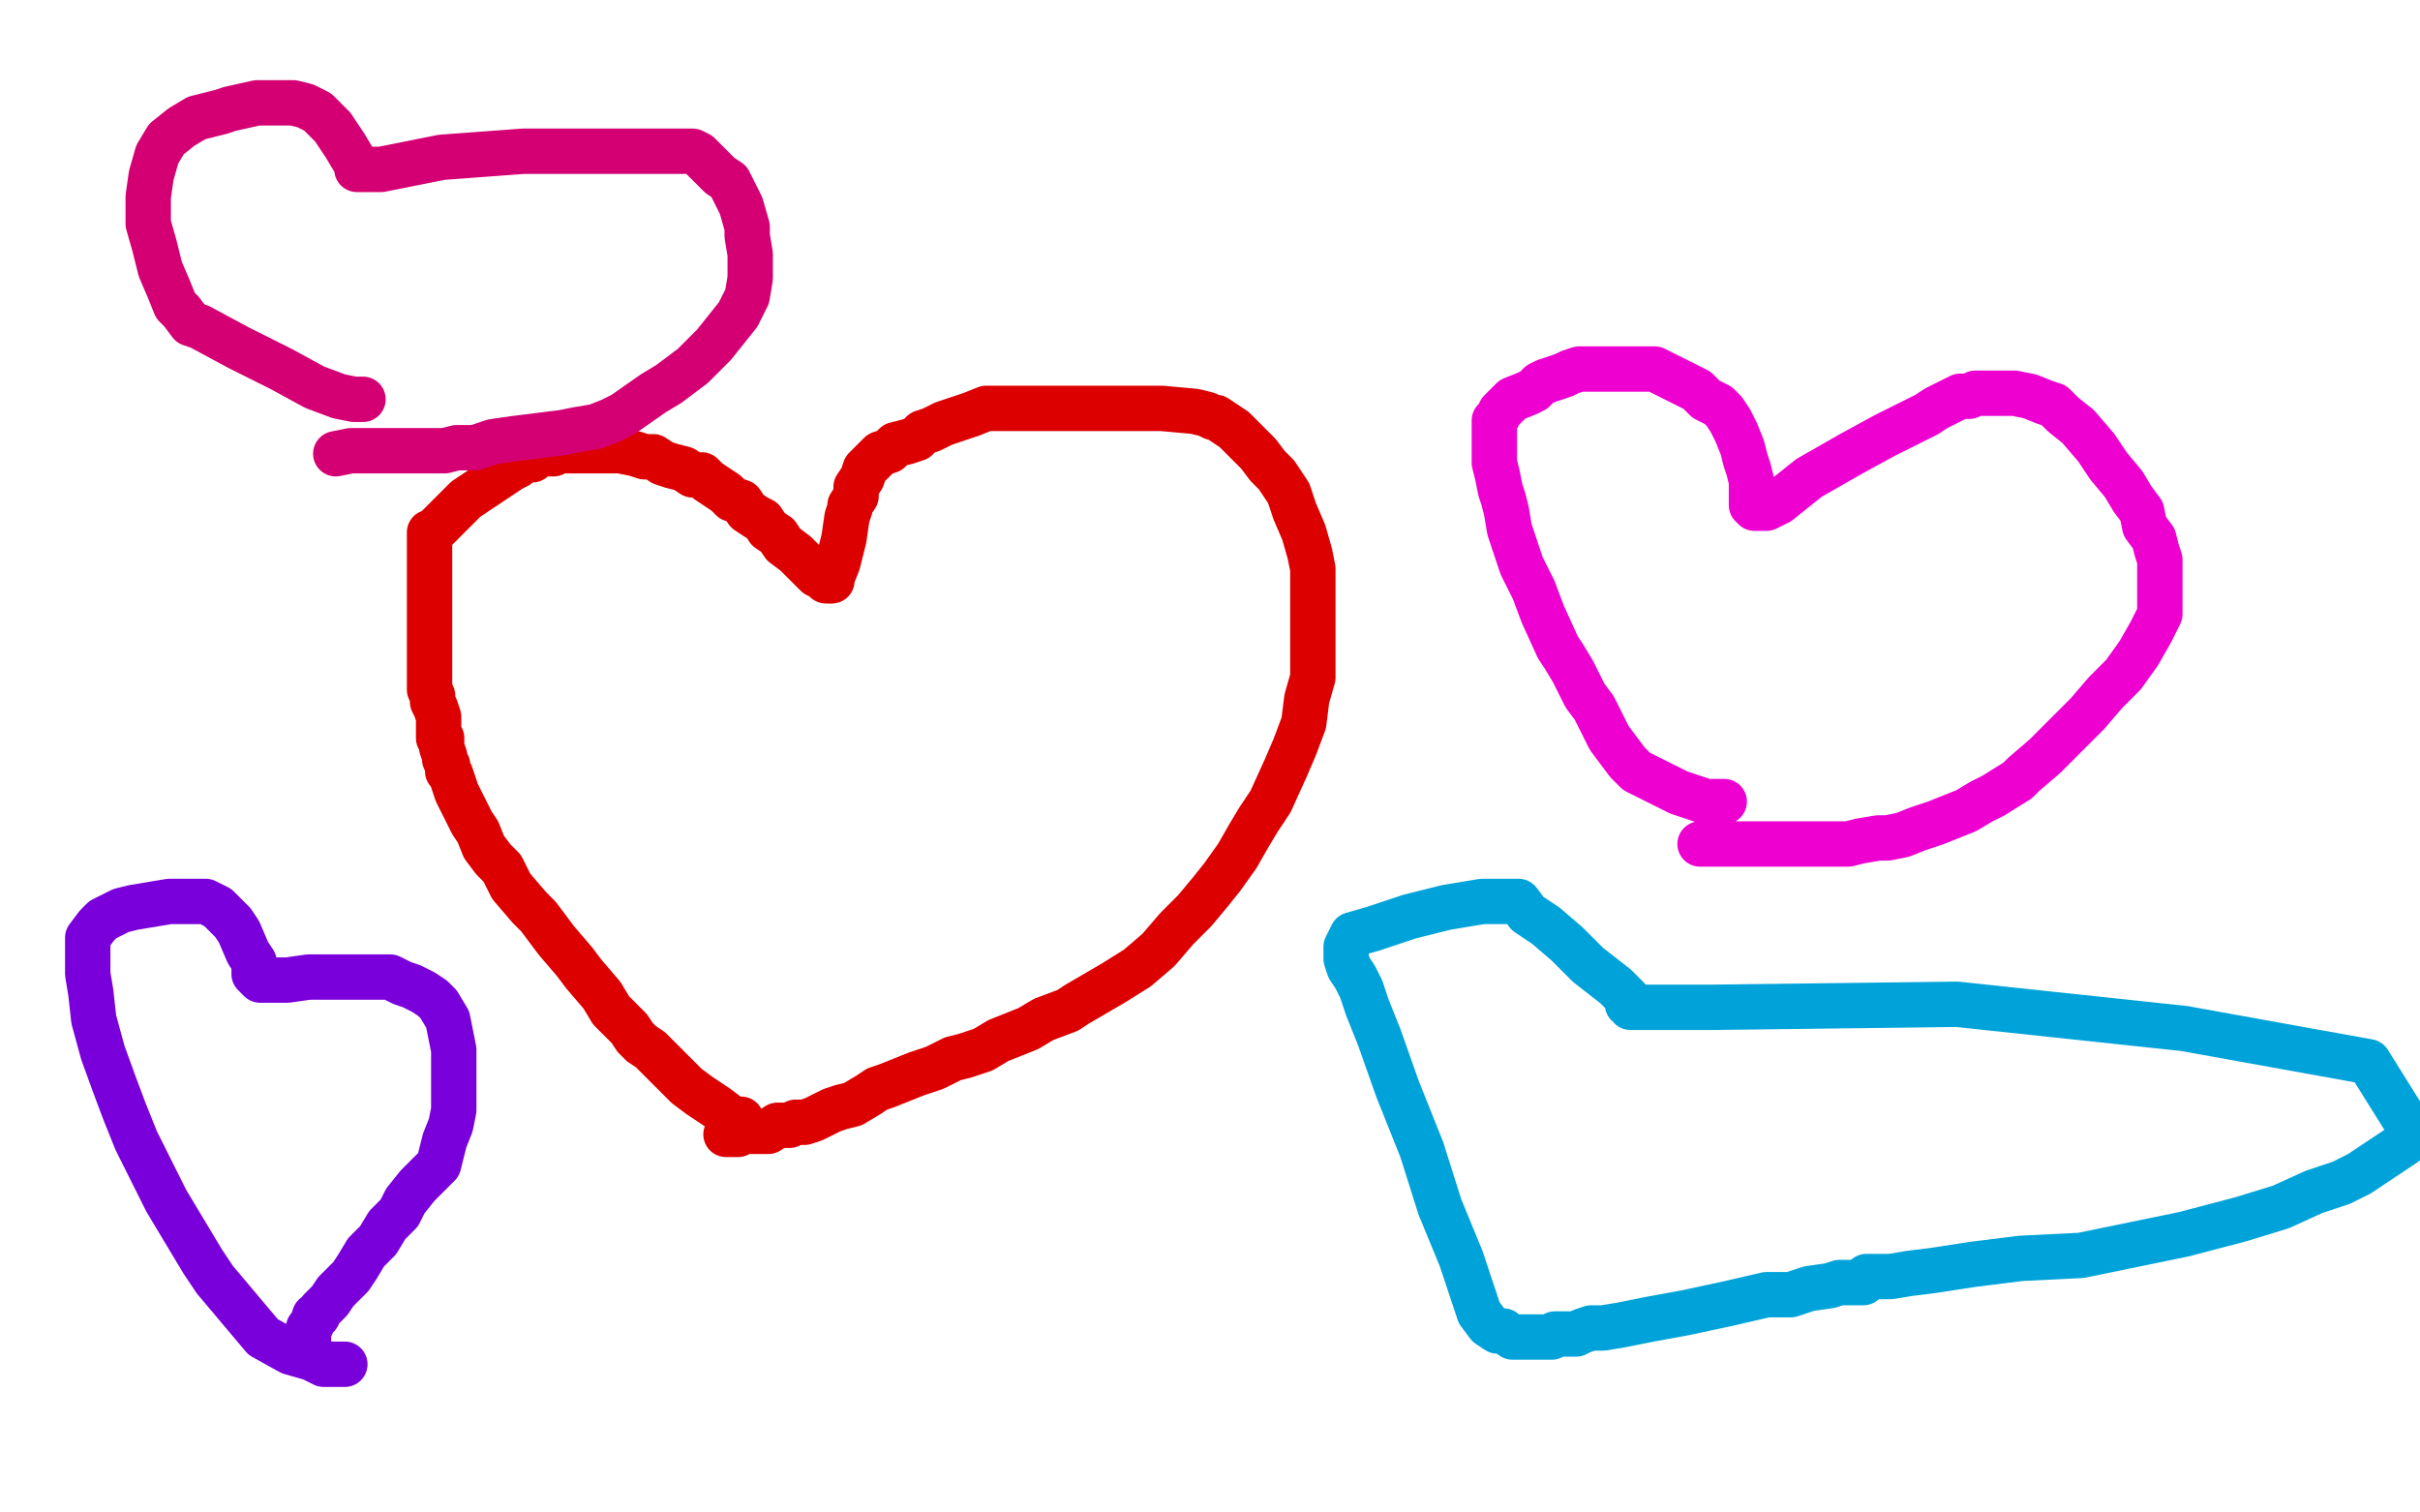
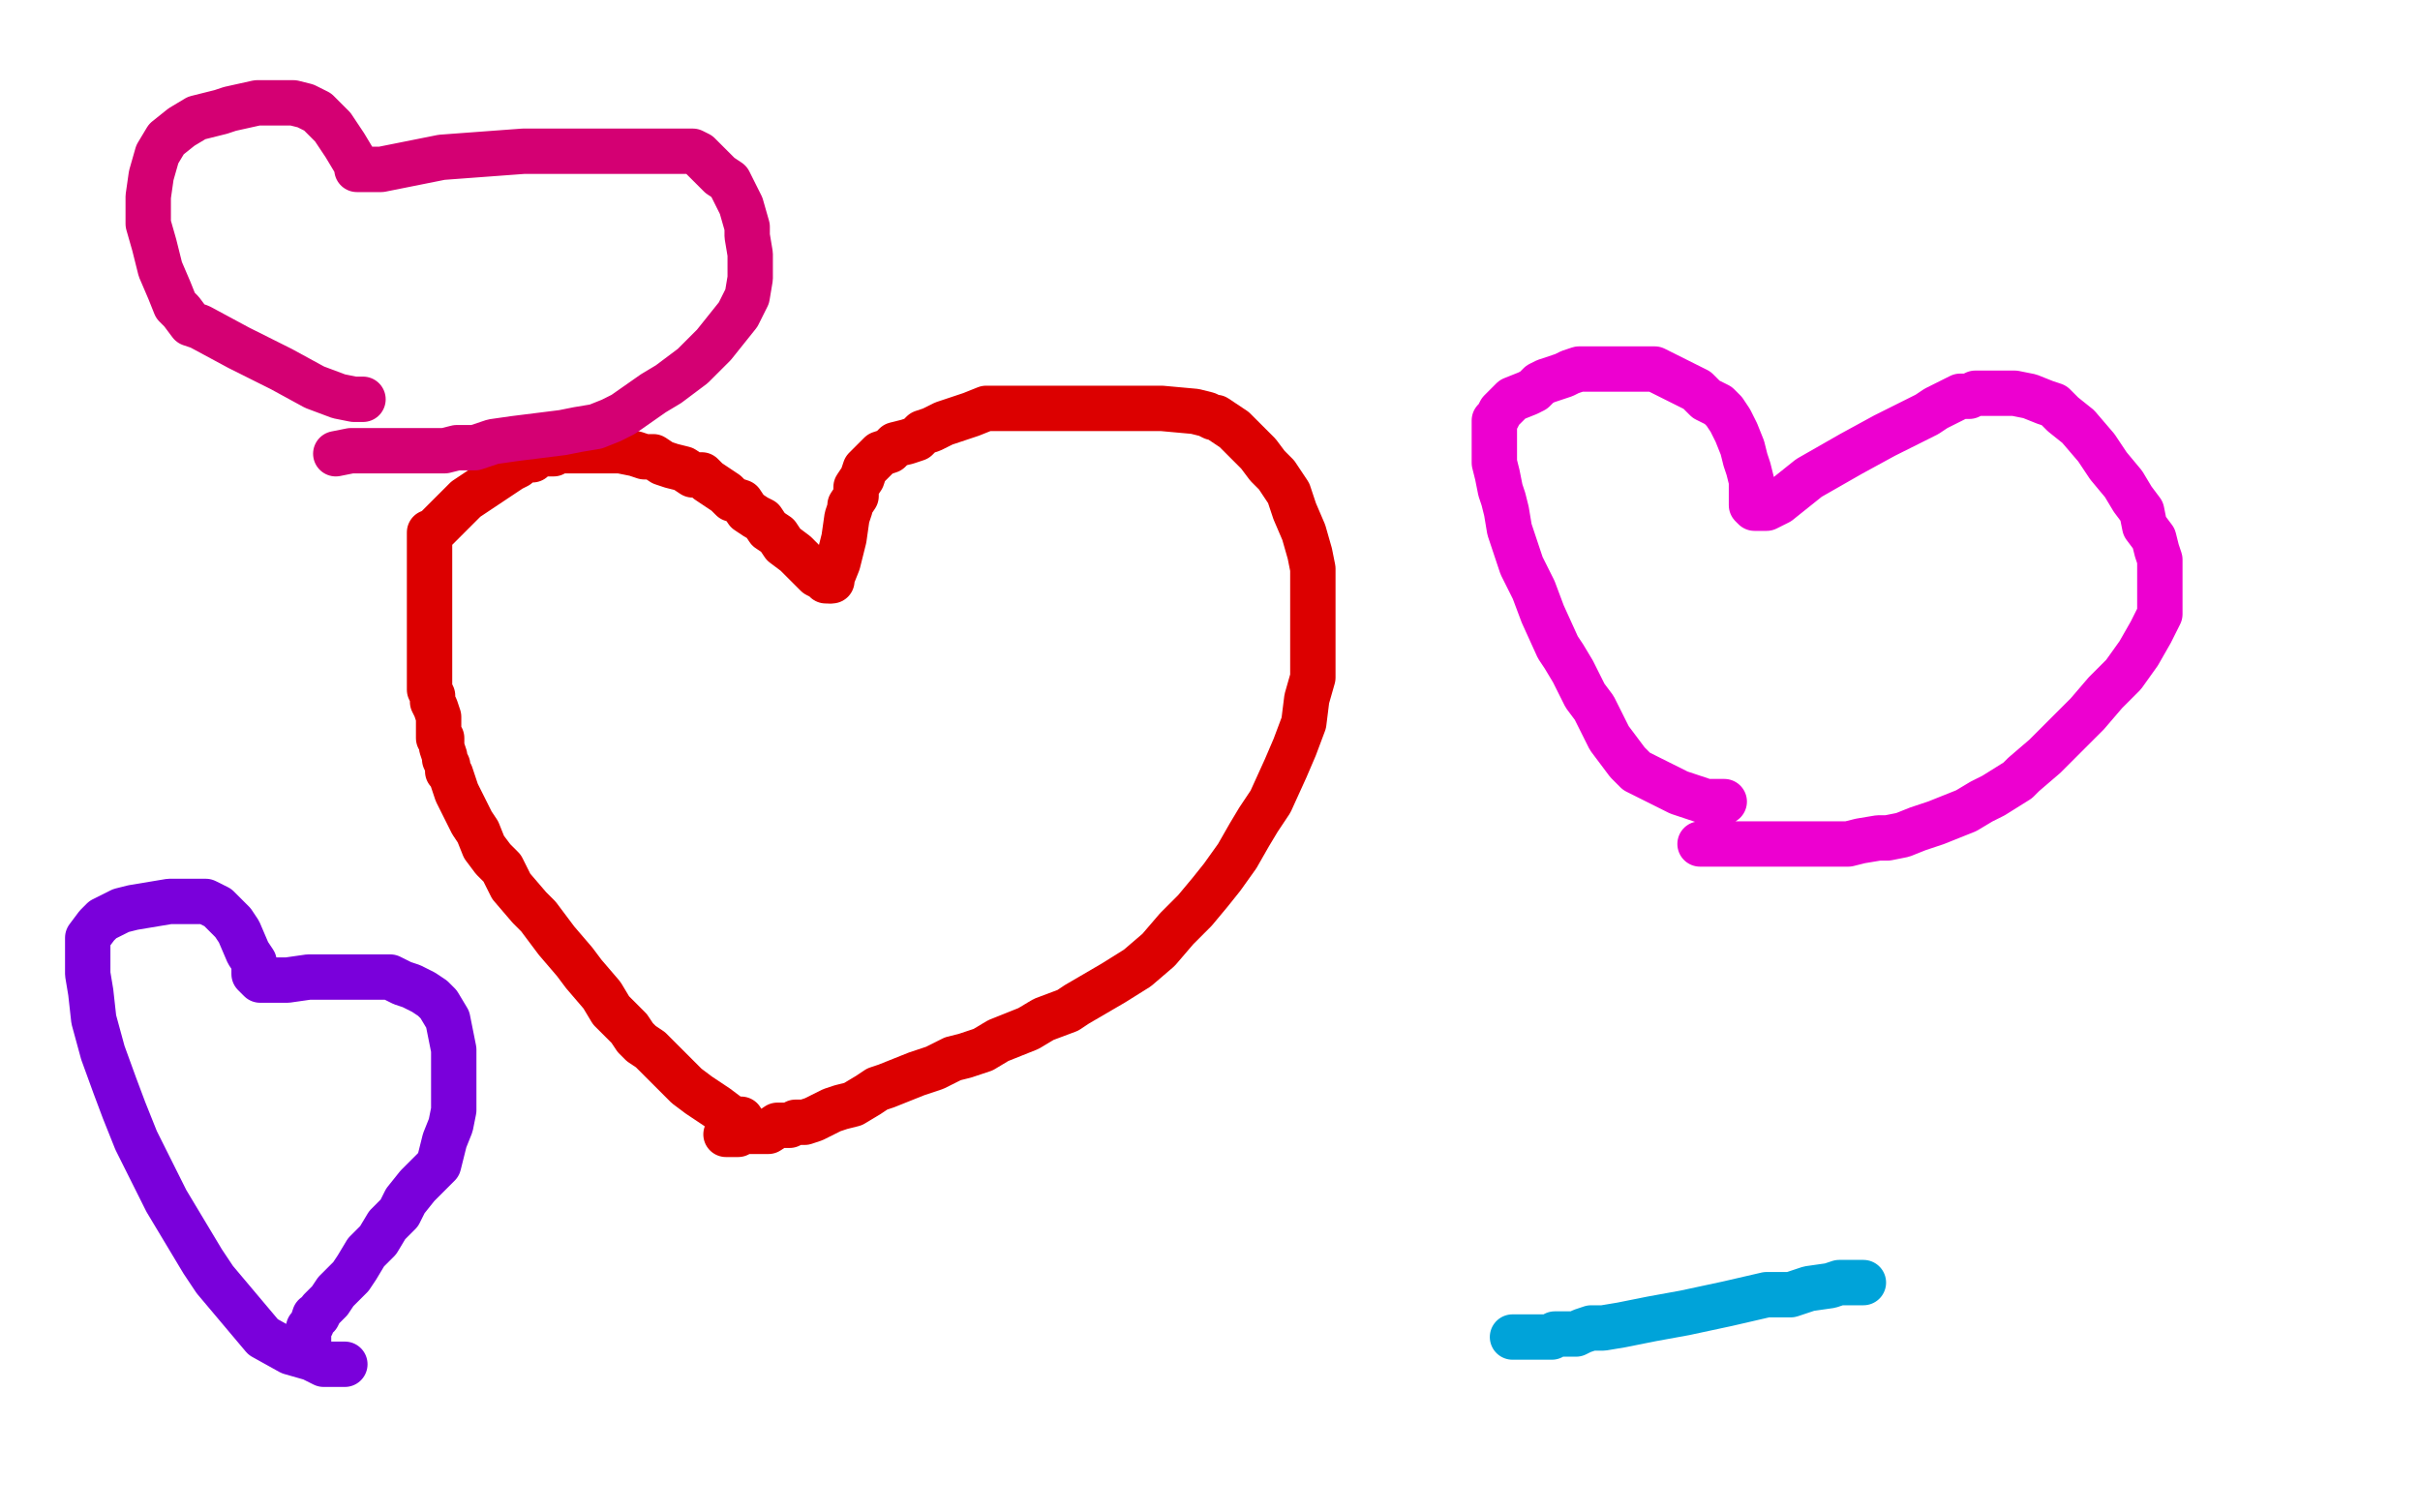
<svg xmlns="http://www.w3.org/2000/svg" width="800" height="500" version="1.1" style="stroke-antialiasing: false">
  <desc>This SVG has been created on https://colorillo.com/</desc>
  <rect x="0" y="0" width="800" height="500" style="fill: rgb(255,255,255); stroke-width:0" />
  <polyline points="245,370 244,370 244,370 243,370 243,370 241,369 241,369 237,366 237,366 231,362 231,362 227,359 227,359 224,356 224,356 218,350 215,347 212,345 210,343 208,340 205,337 202,334 199,329 193,322 190,318 184,311 178,303 175,300 169,293 166,287 163,284 160,280 158,275 156,272 155,270 154,268 153,266 152,264 151,262 150,259 149,256 148,255 148,253 147,251 147,250 146,247 146,246 146,244 145,244 145,242 145,240 145,237 144,234 143,232 143,230 142,228 142,226 142,222 142,220 142,218 142,215 142,214 142,213 142,211 142,210 142,209 142,207 142,204 142,202 142,197 142,193 142,191 142,188 142,185 142,182 142,180 142,179 142,178 142,176 143,176 144,175 145,174 148,171 151,168 154,165 157,163 160,161 163,159 166,157 169,155 171,154 172,153 174,152 176,152 177,151 179,150 181,150 183,150 184,149 185,149 186,149 187,149 188,149 190,149 192,149 195,149 199,149 205,149 210,150 213,151 216,151 219,153 222,154 226,155 229,157 232,157 234,159 237,161 240,163 242,165 245,166 247,169 250,171 252,172 254,175 257,177 259,180 263,183 268,188 270,190 272,191 273,192 274,192" style="fill: none; stroke: #dc0000; stroke-width: 15; stroke-linejoin: round; stroke-linecap: round; stroke-antialiasing: false; stroke-antialias: 0; opacity: 1.0" />
  <polyline points="275,192 275,191 275,191 277,186 277,186 279,178 279,178 280,171 280,171 281,168 281,168 281,167 281,167 283,164 283,162 283,161 285,158 286,155 287,154 289,152 291,150 294,149 296,147 300,146 303,145 305,143 308,142 312,140 315,139 321,137 326,135 331,135 338,135 346,135 354,135 362,135 372,135 384,135 395,136 399,137 401,138 402,138 405,140 408,142 411,145 416,150 419,154 422,157 426,163 428,169 431,176 433,183 434,188 434,194 434,199 434,205 434,211 434,218 434,224 432,231 431,239 428,247 425,254 420,265 416,271 413,276 409,283 404,290 400,295 395,301 389,307 383,314 376,320 368,325 356,332 353,334 345,337 340,340 335,342 330,344 325,347 319,349 315,350 309,353 303,355 298,357 293,359 290,360 287,362 282,365 278,366 275,367 271,369 269,370 266,371 263,371 261,372 257,372 254,374 248,374 245,374 244,375 242,375 241,375 240,375" style="fill: none; stroke: #dc0000; stroke-width: 15; stroke-linejoin: round; stroke-linecap: round; stroke-antialiasing: false; stroke-antialias: 0; opacity: 1.0" />
  <polyline points="570,265 569,265 568,265 567,265 564,265 561,264 555,262 551,260 547,258 543,256 541,255 538,252 535,248 532,244 529,238 527,234 524,230 523,228 521,224 520,222 517,217 515,214 510,203 507,195 503,187 501,181 499,175 498,169 497,165 496,162 495,157 494,153 494,150 494,146 494,145 494,143 494,141 494,140 494,139 495,138 496,136 497,135 500,132 505,130 507,129 509,127 511,126 514,125 517,124 519,123 522,122 524,122 526,122 528,122 531,122 538,122 542,122 547,122 553,125 557,127 561,129 564,132 568,134 570,136 572,139 574,143 576,148 577,152 578,155 579,159 579,162 579,163 579,165 579,166 579,167 580,168 581,168 583,168 584,168 586,167 588,166 598,158 612,150 623,144 637,137 640,135 646,132 648,131 651,131 653,130 654,130 657,130 659,130 660,130 663,130 666,130 671,131 676,133 679,134 682,137 687,141 693,148 697,154 702,160 705,165 708,169 709,174 712,178 713,182 714,185 714,186 714,190 714,194 714,198 714,203 711,209 707,216 702,223 696,229 690,236 684,242 680,246 676,250 669,256 667,258 659,263 655,265 650,268 645,270 640,272 634,274 629,276 624,277 621,277 615,278 611,279 608,279 605,279 602,279 597,279 593,279 589,279 584,279 580,279 577,279 575,279 573,279 572,279 571,279 570,279 569,279 568,279 562,279" style="fill: none; stroke: #ed00d0; stroke-width: 15; stroke-linejoin: round; stroke-linecap: round; stroke-antialiasing: false; stroke-antialias: 0; opacity: 1.0" />
  <polyline points="114,451 113,451 113,451 112,451 112,451 111,451 111,451 110,451 110,451 107,451 107,451 103,449 103,449 96,447 96,447 87,442 71,423 67,417 55,397 50,387 45,377 41,367 38,359 34,348 31,337 30,328 29,322 29,316 29,310 32,306 34,304 40,301 44,300 50,299 56,298 62,298 68,298 72,300 74,302 77,305 79,308 82,315 84,318 84,322 86,324 87,324 88,324 89,324 91,324 95,324 102,323 111,323 123,323 129,323 133,325 136,326 138,327 140,328 143,330 145,332 148,337 149,342 150,347 150,351 150,357 150,362 150,367 149,372 147,377 146,381 145,385 143,387 140,390 138,392 134,397 132,401 128,405 125,410 121,414 118,419 116,422 113,425 111,427 109,430 106,433 105,435 104,435 103,438 102,439 102,440 102,441 102,442 102,444" style="fill: none; stroke: #7a00db; stroke-width: 15; stroke-linejoin: round; stroke-linecap: round; stroke-antialiasing: false; stroke-antialias: 0; opacity: 1.0" />
  <polyline points="120,132 119,132 119,132 117,132 117,132 112,131 112,131 104,128 104,128 93,122 93,122 79,115 79,115 66,108 63,107 60,103 58,101 56,96 53,89 51,81 49,74 49,65 50,58 52,51 55,46 60,42 65,39 73,37 76,36 85,34 89,34 94,34 97,34 101,35 105,37 110,42 114,48 117,53 118,55 118,56 119,56 120,56 122,56 126,56 146,52 173,50 203,50 224,50 225,50 227,50 228,50 229,50 231,51 235,55 238,58 241,60 243,64 245,68 247,75 247,78 248,84 248,92 247,98 244,104 240,109 236,114 229,121 221,127 216,130 206,137 202,139 197,141 191,142 186,143 178,144 170,145 163,146 157,148 151,148 147,149 144,149 140,149 136,149 132,149 129,149 125,149 123,149 120,149 118,149 116,149 111,150" style="fill: none; stroke: #d40073; stroke-width: 15; stroke-linejoin: round; stroke-linecap: round; stroke-antialiasing: false; stroke-antialias: 0; opacity: 1.0" />
-   <polyline points="497,440 496,440 496,440 495,440 495,440 492,438 492,438 489,434 489,434 483,416 483,416 476,399 476,399 470,380 470,380 462,360 456,343 452,333 450,327 448,323 446,320 445,317 445,313 447,309 454,307 466,303 478,300 490,298 496,298 499,298 502,298 505,302 511,306 518,312 525,319 534,326 537,329 538,330 538,332 539,332 539,333 540,333 541,333 542,333 545,333 566,333 647,332 722,340 783,351 798,375 795,378 786,384 780,388 774,391 765,394 754,399 741,403 722,408 688,415 668,416 652,418 639,420 631,421 625,422 622,422 619,422 618,422 617,422" style="fill: none; stroke: #00a3d9; stroke-width: 15; stroke-linejoin: round; stroke-linecap: round; stroke-antialiasing: false; stroke-antialias: 0; opacity: 1.0" />
  <polyline points="616,424 615,424 615,424 614,424 614,424 613,424 613,424 611,424 611,424 608,424 608,424 605,425 605,425 598,426 592,428 584,428 571,431 557,434 546,436 536,438 530,439 526,439 523,440 521,441 519,441 518,441 515,441 514,441 513,442 511,442 509,442 507,442 505,442 503,442 502,442 501,442 500,442" style="fill: none; stroke: #00a3d9; stroke-width: 15; stroke-linejoin: round; stroke-linecap: round; stroke-antialiasing: false; stroke-antialias: 0; opacity: 1.0" />
</svg>